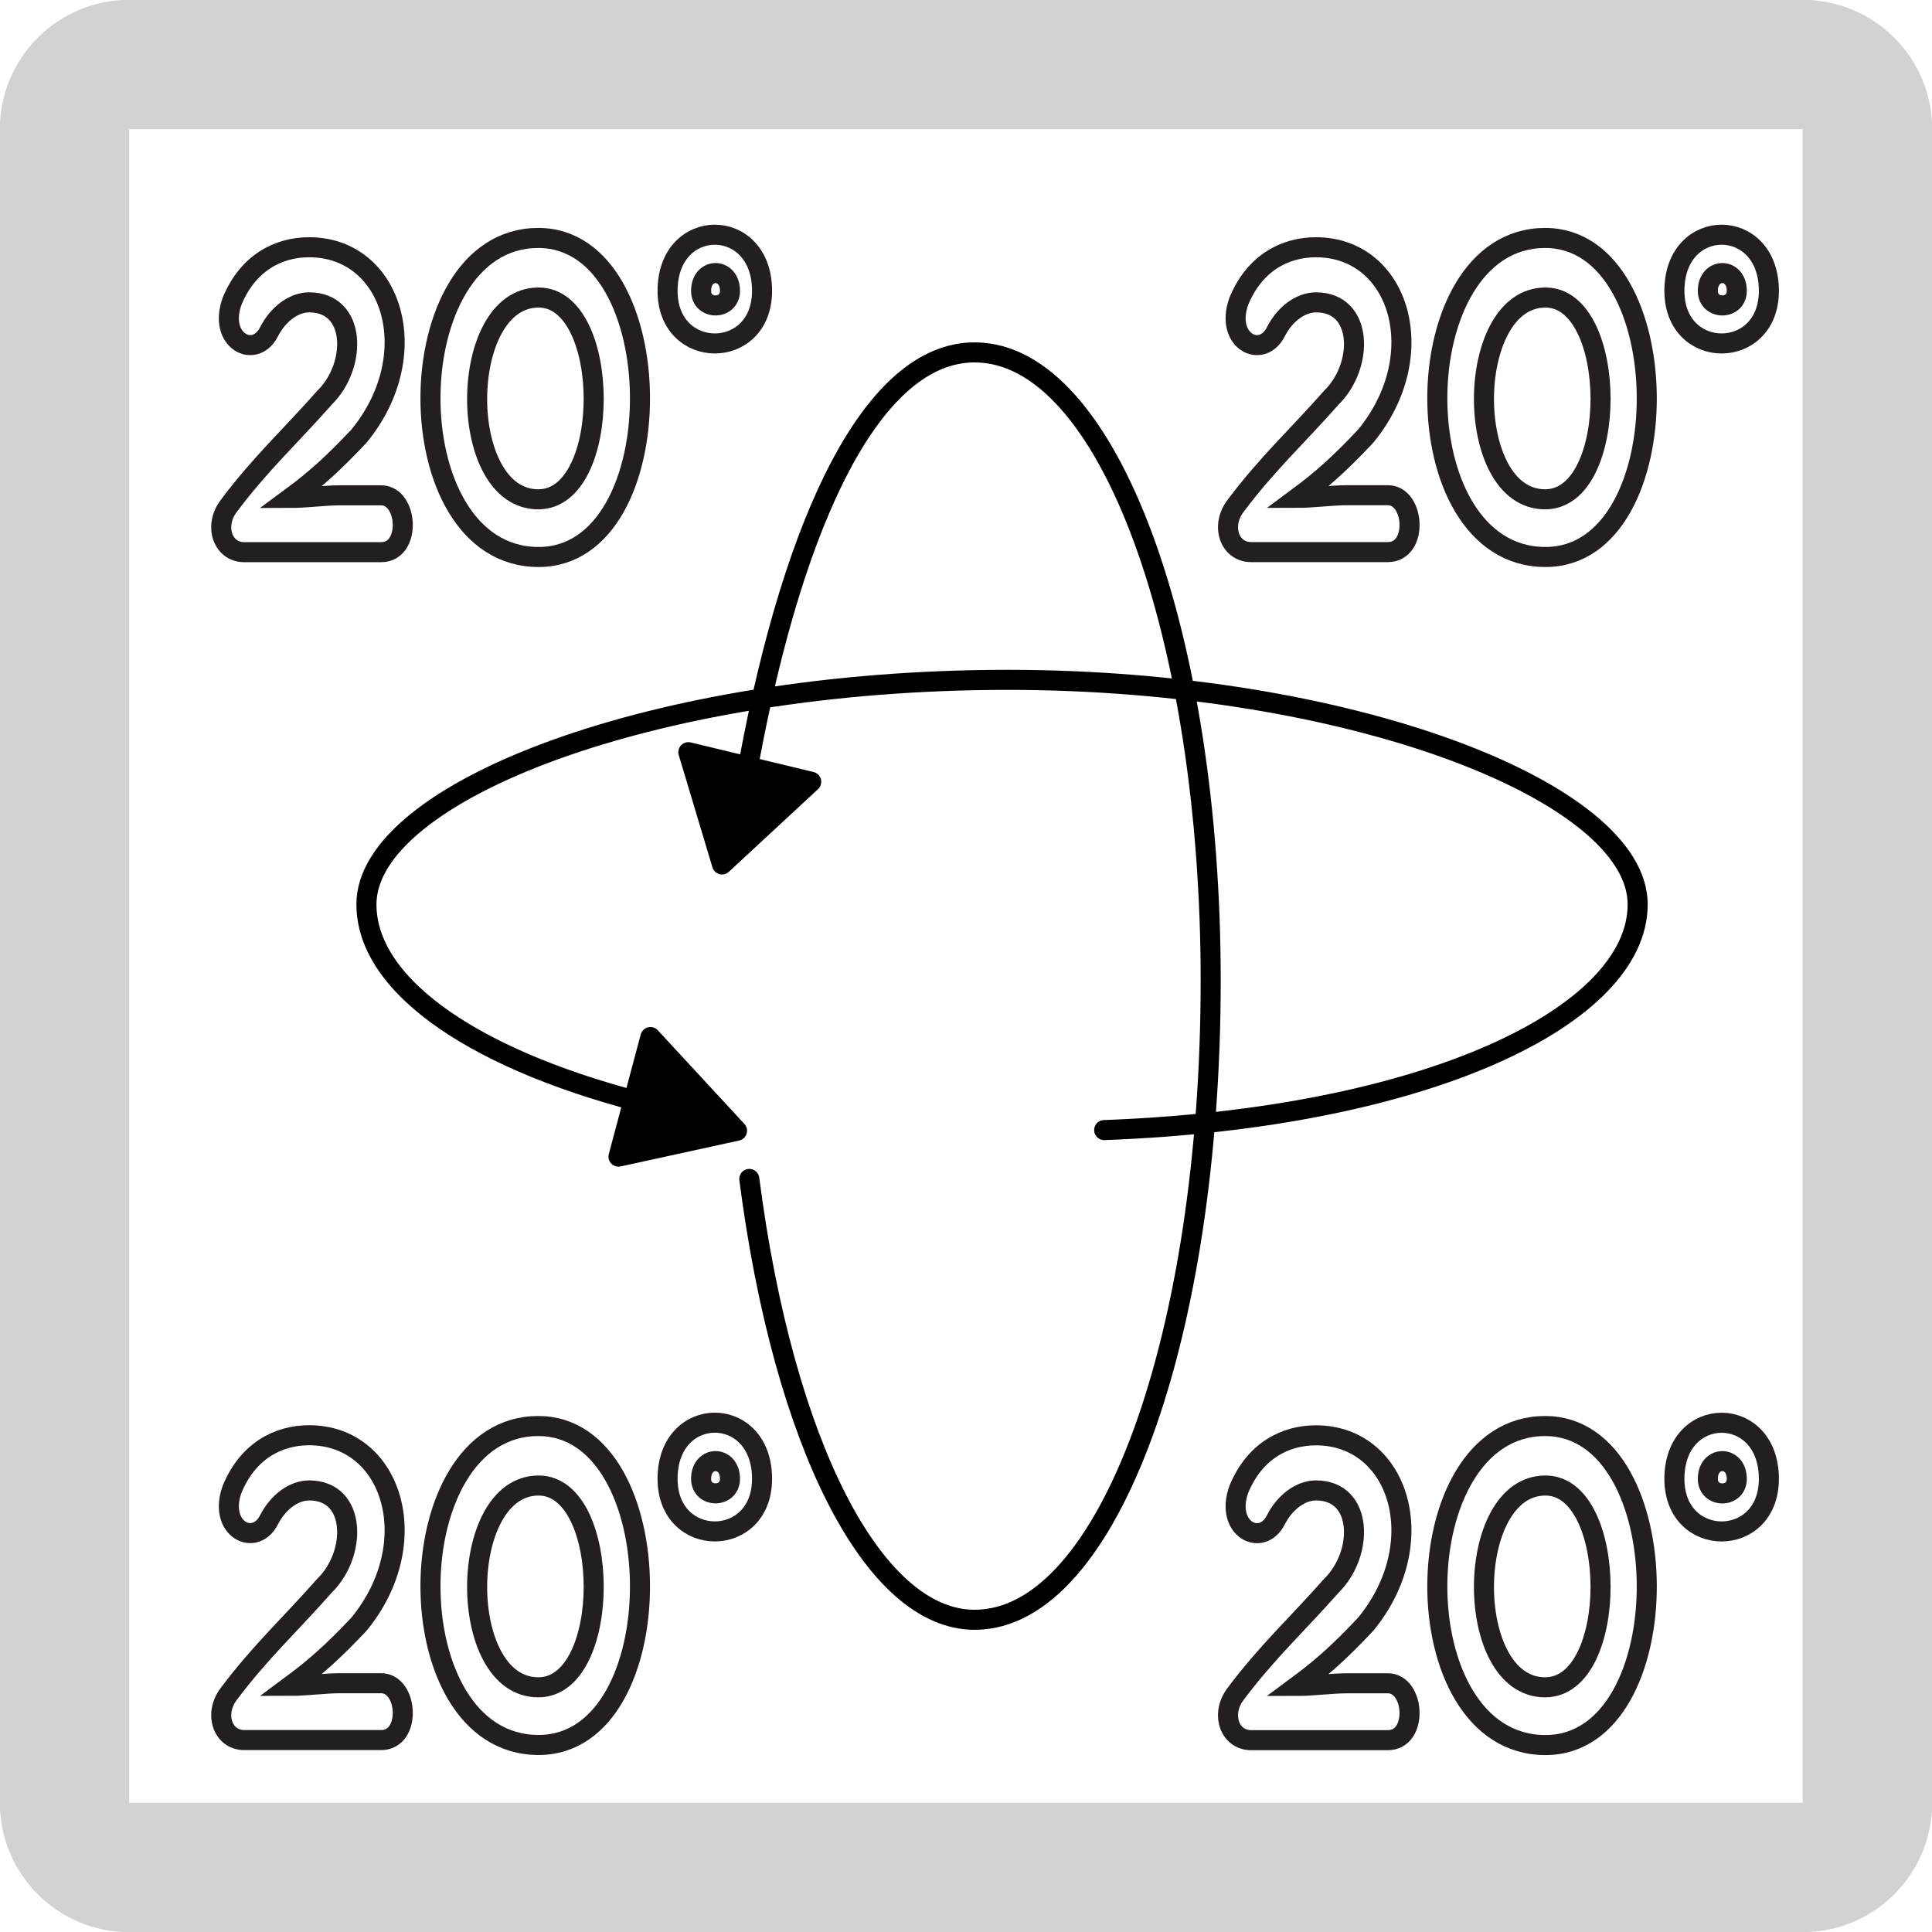
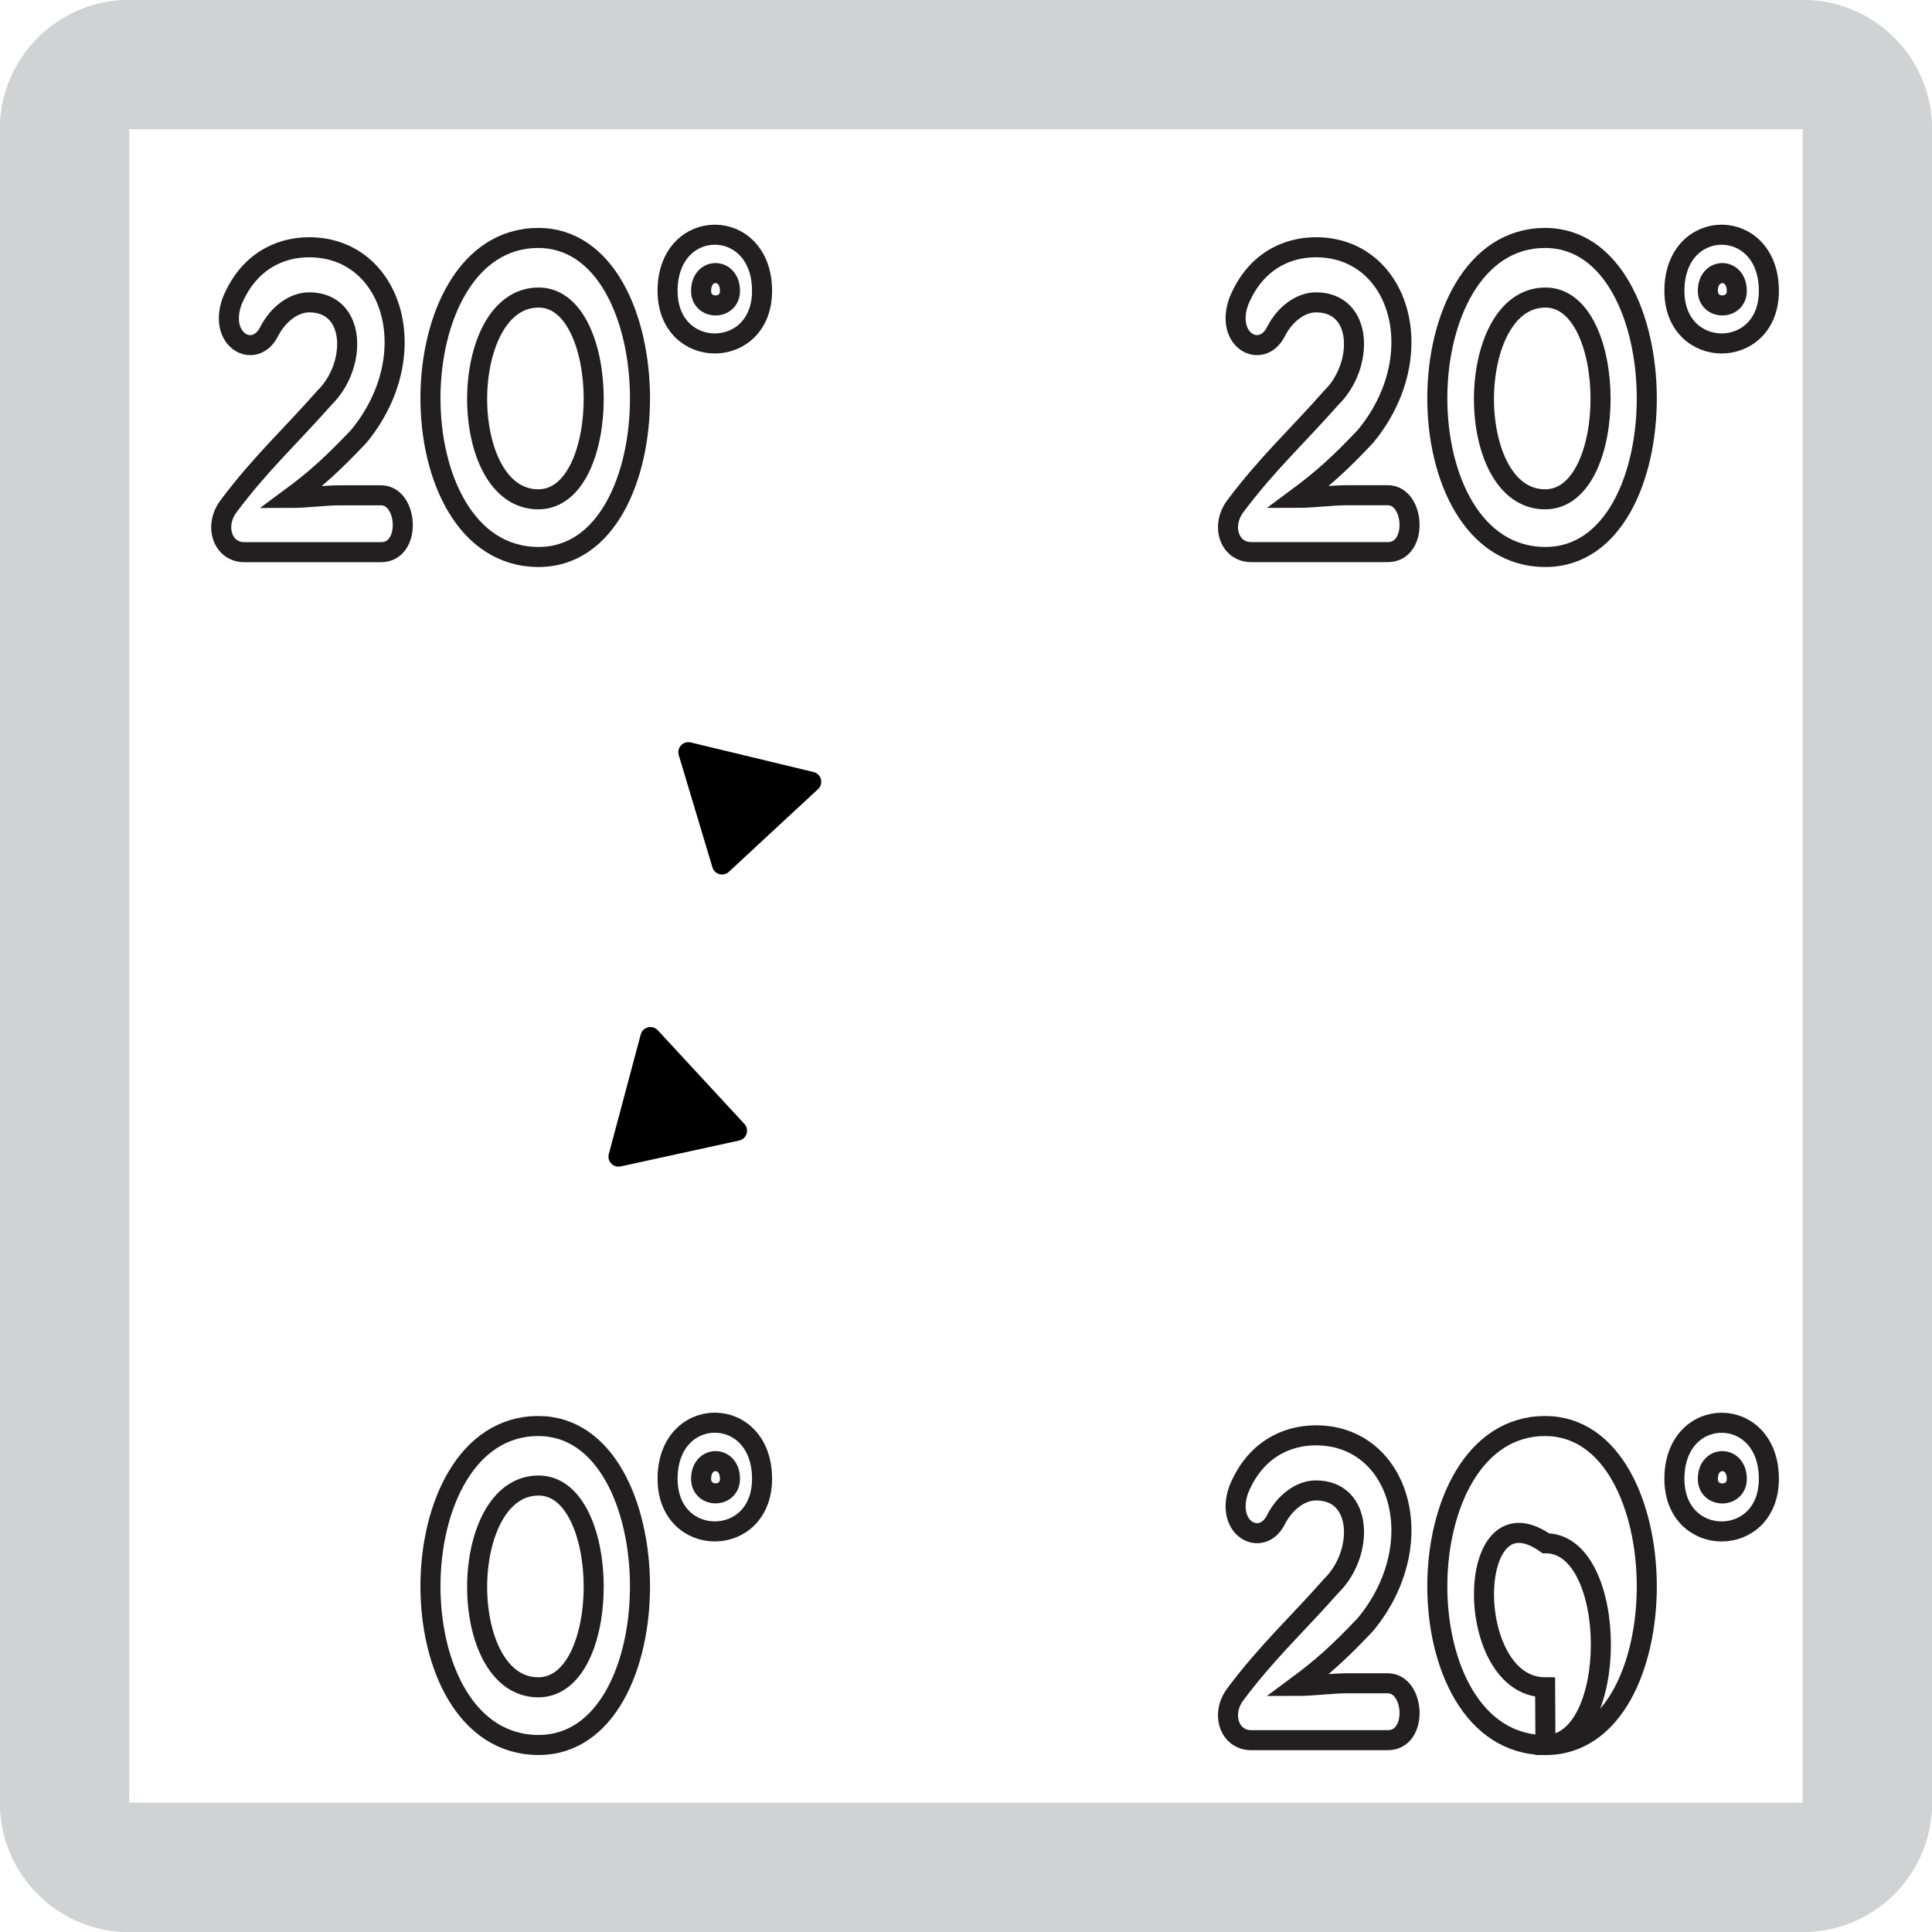
<svg xmlns="http://www.w3.org/2000/svg" xmlns:xlink="http://www.w3.org/1999/xlink" version="1.1" id="Layer_1" x="0px" y="0px" width="24.09px" height="24.09px" viewBox="0 0 24.09 24.09" enable-background="new 0 0 24.09 24.09" xml:space="preserve">
  <g>
    <defs>
      <rect id="SVGID_1_" x="-0.002" y="-0.002" width="24.094" height="24.094" />
    </defs>
    <clipPath id="SVGID_2_">
      <use xlink:href="#SVGID_1_" overflow="visible" />
    </clipPath>
    <path clip-path="url(#SVGID_2_)" fill="#D1D2D3" d="M1.611,24.092h20.866c0.895,0,1.615-0.723,1.615-1.613V1.611   c0-0.891-0.721-1.613-1.615-1.613H1.611c-0.891,0-1.613,0.723-1.613,1.613v20.867C-0.002,23.369,0.72,24.092,1.611,24.092    M1.611,1.611h20.866v20.867H1.611V1.611z" />
  </g>
  <g>
    <polygon stroke="#000000" stroke-width="0.25" stroke-linecap="round" stroke-linejoin="round" points="9.19,14.099 8.11,12.931    7.712,14.422  " />
-     <path fill="none" stroke="#000000" stroke-width="0.25" stroke-linecap="round" stroke-linejoin="round" d="M9.343,9.477   c0.562-3.021,1.544-5.083,2.809-5.083c1.684,0,2.944,3.573,2.944,7.832c0,4.397-1.261,7.971-2.944,7.971   c-1.265,0-2.383-2.2-2.809-5.497 M8.176,13.79c-2.199-0.534-3.607-1.476-3.607-2.514c0-1.401,3.582-2.799,7.994-2.799   c4.275,0,7.857,1.398,7.857,2.799c0,1.396-2.639,2.666-6.652,2.815" />
    <polygon stroke="#000000" stroke-width="0.25" stroke-linecap="round" stroke-linejoin="round" points="8.583,9.379 10.115,9.748    9.003,10.779  " />
  </g>
  <g>
    <g>
      <path fill="none" stroke="#231F20" stroke-width="0.25" stroke-miterlimit="10" d="M16.602,4.957    c0.404-0.396,0.4-1.187-0.193-1.187c-0.189,0-0.387,0.143-0.501,0.368c-0.176,0.346-0.638,0.115-0.462-0.38    c0.198-0.483,0.58-0.675,0.963-0.675c1.041,0,1.455,1.34,0.619,2.356c-0.32,0.34-0.54,0.538-0.852,0.769    c0.193,0,0.426-0.033,0.619-0.033h0.51c0.338,0,0.383,0.709,0,0.709H15.6c-0.272,0-0.383-0.33-0.193-0.577    C15.802,5.78,16.176,5.44,16.602,4.957z" />
      <path fill="none" stroke="#231F20" stroke-width="0.25" stroke-miterlimit="10" d="M19.27,6.945c-1.811,0-1.783-3.978-0.004-3.978    C20.944,2.968,20.967,6.945,19.27,6.945z M19.266,6.226c0.928,0,0.914-2.516,0.004-2.516C18.255,3.71,18.242,6.226,19.266,6.226z" />
      <path fill="none" stroke="#231F20" stroke-width="0.25" stroke-miterlimit="10" d="M22.056,3.627c0,0.874-1.178,0.874-1.178,0    C20.878,2.693,22.056,2.693,22.056,3.627z M21.295,3.627c0,0.242,0.361,0.242,0.361,0C21.656,3.331,21.295,3.331,21.295,3.627z" />
    </g>
  </g>
  <g>
    <g>
      <path fill="none" stroke="#231F20" stroke-width="0.25" stroke-miterlimit="10" d="M16.602,19.771    c0.404-0.396,0.4-1.187-0.193-1.187c-0.189,0-0.387,0.143-0.501,0.368c-0.176,0.346-0.638,0.115-0.462-0.38    c0.198-0.483,0.58-0.675,0.963-0.675c1.041,0,1.455,1.34,0.619,2.356c-0.32,0.34-0.54,0.538-0.852,0.769    c0.193,0,0.426-0.033,0.619-0.033h0.51c0.338,0,0.383,0.709,0,0.709H15.6c-0.272,0-0.383-0.33-0.193-0.577    C15.802,20.594,16.176,20.254,16.602,19.771z" />
-       <path fill="none" stroke="#231F20" stroke-width="0.25" stroke-miterlimit="10" d="M19.27,21.759    c-1.811,0-1.783-3.978-0.004-3.978C20.944,17.781,20.967,21.759,19.27,21.759z M19.266,21.039c0.928,0,0.914-2.516,0.004-2.516    C18.255,18.523,18.242,21.039,19.266,21.039z" />
+       <path fill="none" stroke="#231F20" stroke-width="0.25" stroke-miterlimit="10" d="M19.27,21.759    c-1.811,0-1.783-3.978-0.004-3.978C20.944,17.781,20.967,21.759,19.27,21.759z c0.928,0,0.914-2.516,0.004-2.516    C18.255,18.523,18.242,21.039,19.266,21.039z" />
      <path fill="none" stroke="#231F20" stroke-width="0.25" stroke-miterlimit="10" d="M22.056,18.44c0,0.874-1.178,0.874-1.178,0    C20.878,17.507,22.056,17.507,22.056,18.44z M21.295,18.44c0,0.242,0.361,0.242,0.361,0C21.656,18.145,21.295,18.145,21.295,18.44    z" />
    </g>
  </g>
  <g>
    <g>
      <path fill="none" stroke="#231F20" stroke-width="0.25" stroke-miterlimit="10" d="M4.048,4.957    c0.404-0.396,0.4-1.187-0.193-1.187c-0.189,0-0.387,0.143-0.501,0.368c-0.176,0.346-0.637,0.115-0.461-0.38    c0.198-0.483,0.58-0.675,0.962-0.675c1.042,0,1.455,1.34,0.62,2.356C4.153,5.78,3.934,5.979,3.622,6.209    c0.193,0,0.426-0.033,0.62-0.033h0.51c0.338,0,0.382,0.709,0,0.709H3.046c-0.272,0-0.382-0.33-0.193-0.577    C3.248,5.78,3.622,5.44,4.048,4.957z" />
      <path fill="none" stroke="#231F20" stroke-width="0.25" stroke-miterlimit="10" d="M6.716,6.945c-1.811,0-1.784-3.978-0.004-3.978    C8.391,2.968,8.413,6.945,6.716,6.945z M6.712,6.226c0.927,0,0.914-2.516,0.004-2.516C5.701,3.71,5.688,6.226,6.712,6.226z" />
      <path fill="none" stroke="#231F20" stroke-width="0.25" stroke-miterlimit="10" d="M9.502,3.627c0,0.874-1.178,0.874-1.178,0    C8.324,2.693,9.502,2.693,9.502,3.627z M8.742,3.627c0,0.242,0.36,0.242,0.36,0C9.102,3.331,8.742,3.331,8.742,3.627z" />
    </g>
  </g>
  <g>
    <g>
-       <path fill="none" stroke="#231F20" stroke-width="0.25" stroke-miterlimit="10" d="M4.048,19.77    c0.404-0.395,0.4-1.186-0.193-1.186c-0.189,0-0.387,0.143-0.501,0.367c-0.176,0.346-0.637,0.115-0.461-0.379    c0.198-0.484,0.58-0.676,0.962-0.676c1.042,0,1.455,1.34,0.62,2.357c-0.321,0.34-0.541,0.537-0.853,0.768    c0.193,0,0.426-0.033,0.62-0.033h0.51c0.338,0,0.382,0.709,0,0.709H3.046c-0.272,0-0.382-0.33-0.193-0.576    C3.248,20.594,3.622,20.254,4.048,19.77z" />
      <path fill="none" stroke="#231F20" stroke-width="0.25" stroke-miterlimit="10" d="M6.716,21.758    c-1.811,0-1.784-3.977-0.004-3.977C8.391,17.781,8.413,21.758,6.716,21.758z M6.712,21.039c0.927,0,0.914-2.516,0.004-2.516    C5.701,18.523,5.688,21.039,6.712,21.039z" />
      <path fill="none" stroke="#231F20" stroke-width="0.25" stroke-miterlimit="10" d="M9.502,18.439c0,0.875-1.178,0.875-1.178,0    C8.324,17.506,9.502,17.506,9.502,18.439z M8.742,18.439c0,0.242,0.36,0.242,0.36,0C9.102,18.145,8.742,18.145,8.742,18.439z" />
    </g>
  </g>
</svg>